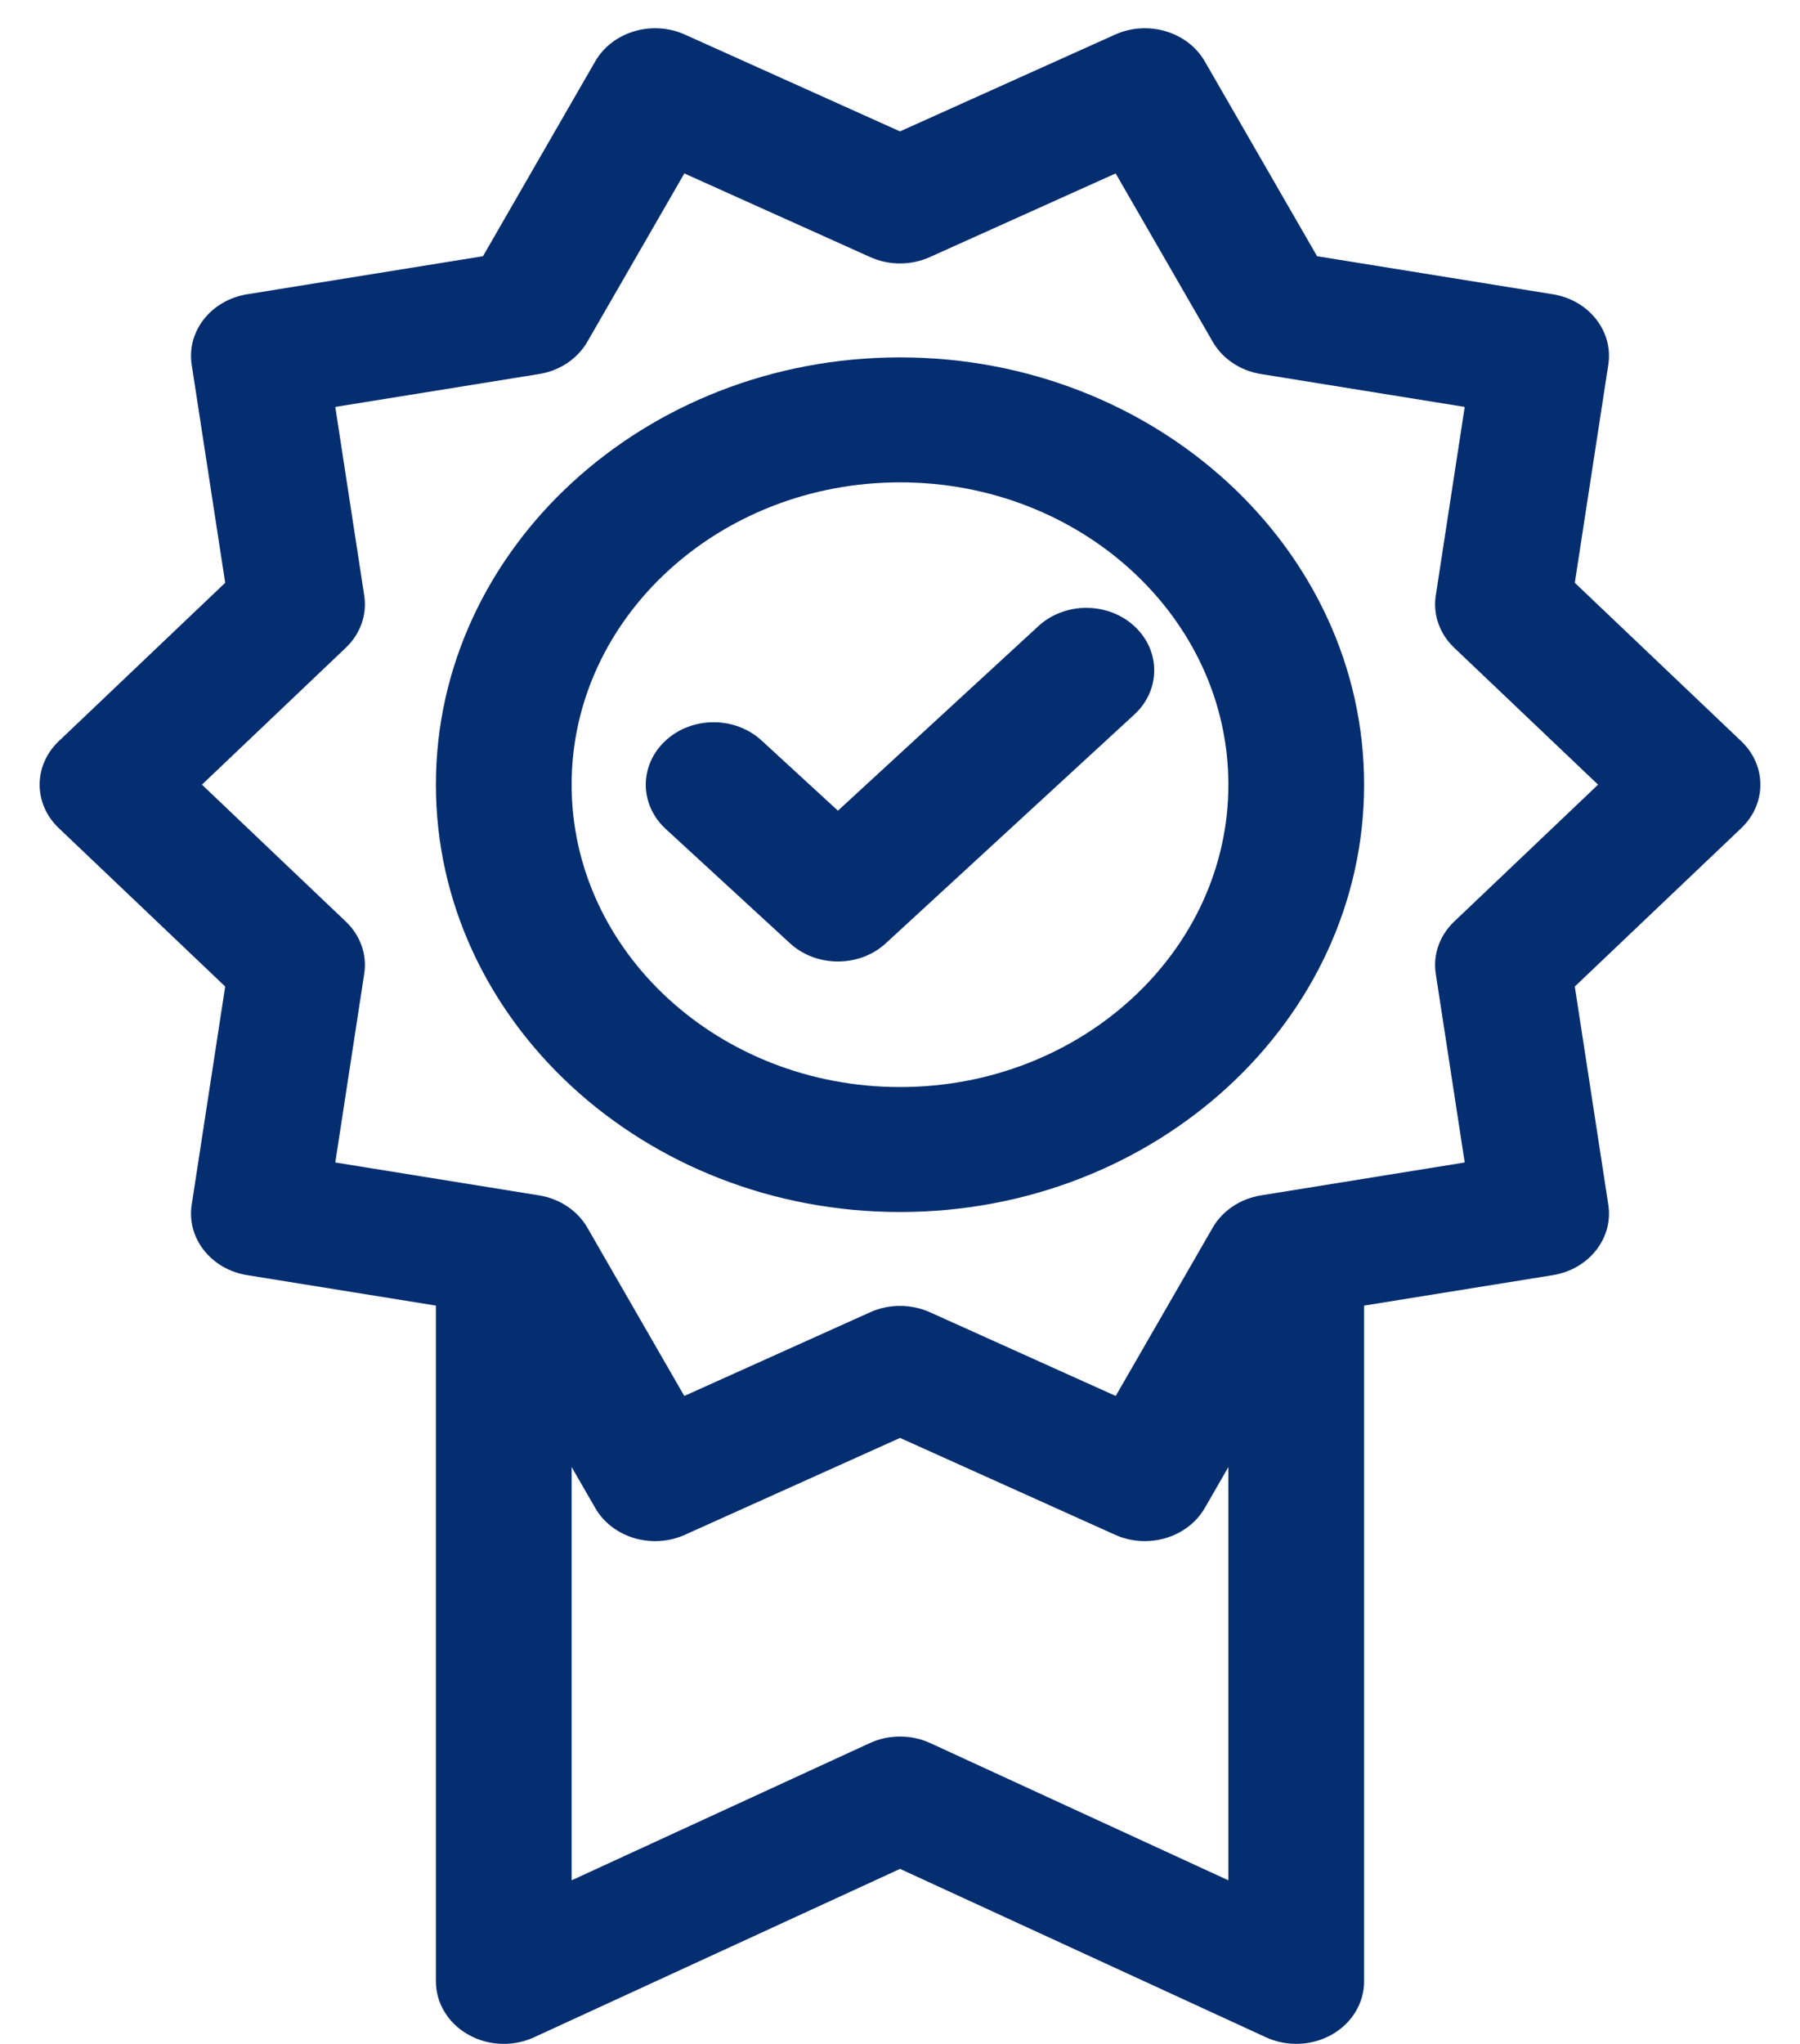
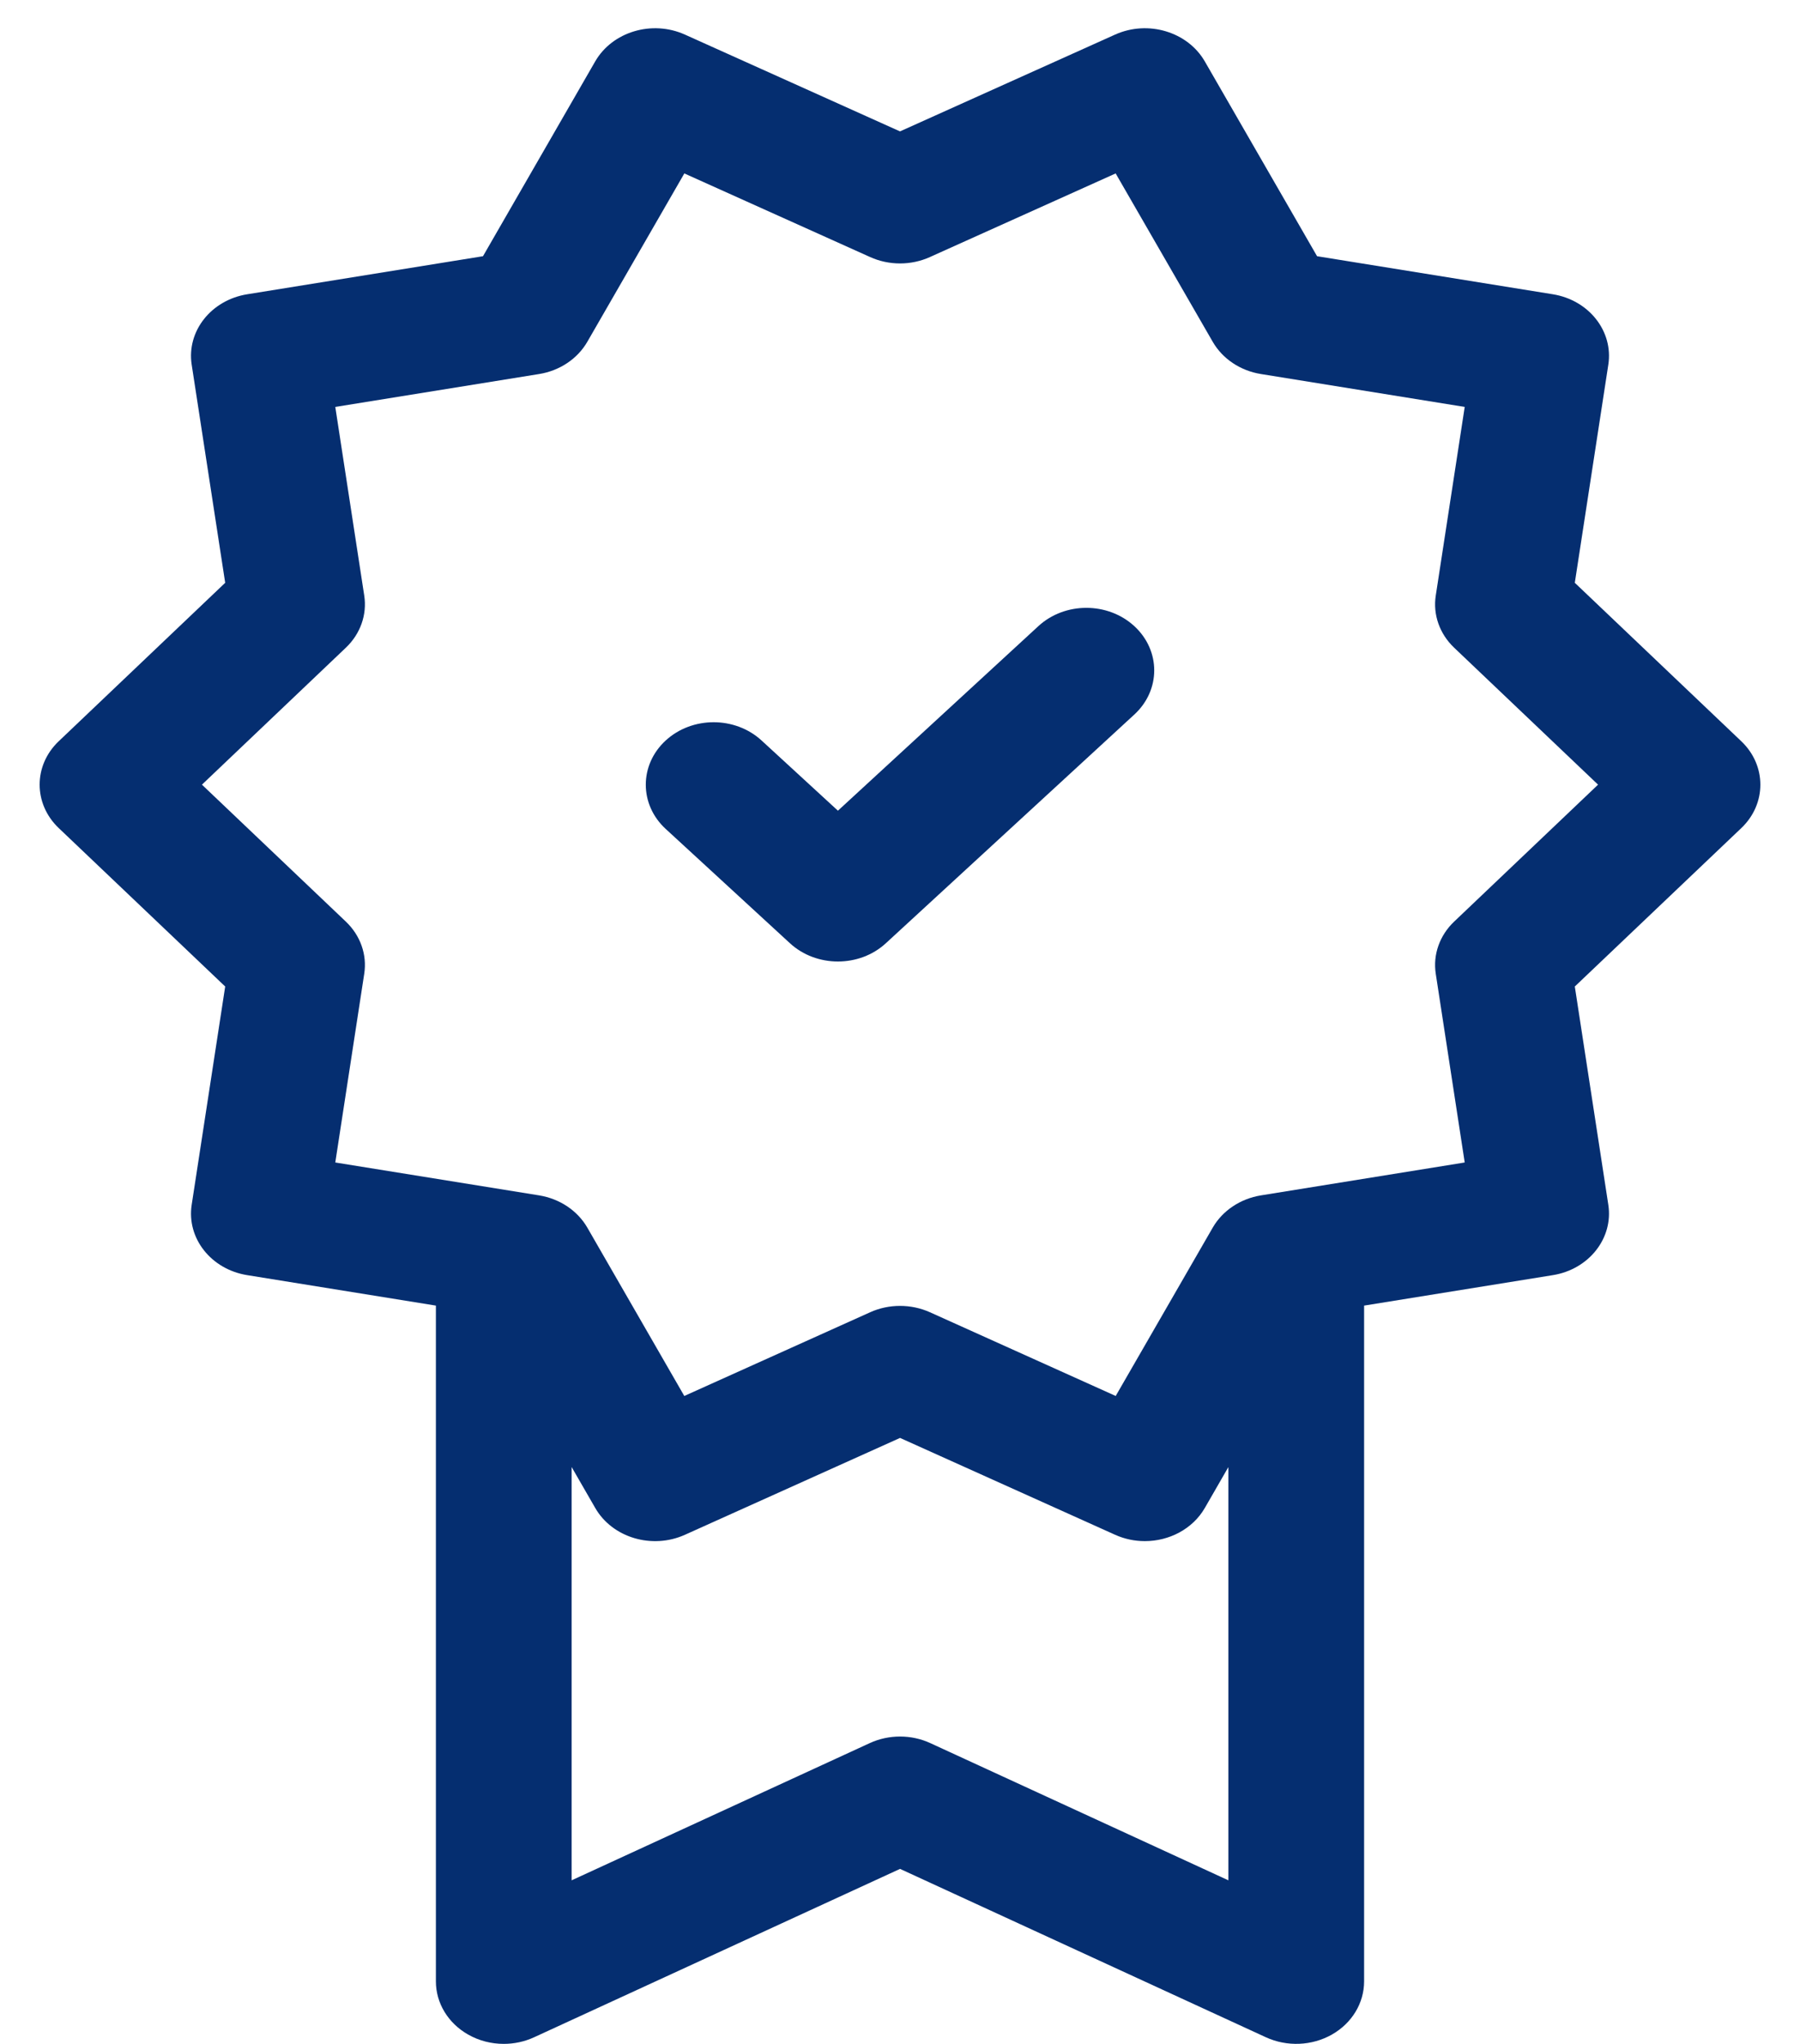
<svg xmlns="http://www.w3.org/2000/svg" width="37" height="42" viewBox="0 0 37 42" fill="none">
  <path d="M35.793 15.232L32.371 11.976L33.06 7.492C33.165 6.806 32.661 6.167 31.92 6.047L27.073 5.265L24.766 1.263C24.413 0.651 23.596 0.407 22.921 0.711L18.5 2.7L14.079 0.711C13.403 0.407 12.587 0.651 12.234 1.263L9.928 5.265L5.081 6.047C4.339 6.167 3.835 6.806 3.94 7.492L4.629 11.976L1.207 15.232C0.684 15.729 0.684 16.519 1.208 17.017L4.629 20.272L3.94 24.759C3.835 25.445 4.339 26.084 5.081 26.203L8.96 26.829V40.716C8.96 41.161 9.21 41.574 9.622 41.808C9.846 41.936 10.1 42 10.355 42C10.568 42 10.782 41.955 10.979 41.864L18.501 38.404L26.021 41.864C26.454 42.063 26.967 42.042 27.379 41.808C27.79 41.574 28.04 41.161 28.04 40.716V26.829L31.92 26.203C32.661 26.084 33.165 25.444 33.06 24.759L32.371 20.272L35.793 17.017C36.316 16.52 36.316 15.729 35.793 15.232ZM19.124 35.82C18.732 35.639 18.27 35.639 17.877 35.82L11.75 38.639V30.146L12.235 30.987C12.587 31.599 13.404 31.843 14.08 31.538L18.501 29.548L22.921 31.538C23.118 31.627 23.327 31.669 23.533 31.669C24.033 31.669 24.516 31.42 24.766 30.987L25.25 30.147V38.639L19.124 35.82ZM29.891 18.938C29.592 19.222 29.452 19.618 29.513 20.011L30.108 23.888L25.919 24.564C25.496 24.633 25.13 24.877 24.928 25.227L22.934 28.686L19.114 26.965C18.92 26.878 18.71 26.835 18.5 26.835C18.291 26.835 18.081 26.878 17.888 26.965L14.066 28.686L12.073 25.227C11.871 24.877 11.505 24.633 11.082 24.564L6.892 23.888L7.487 20.01C7.548 19.618 7.408 19.222 7.109 18.938L4.151 16.124L7.109 13.31C7.408 13.026 7.548 12.63 7.487 12.238L6.892 8.362L11.082 7.686C11.505 7.618 11.871 7.373 12.073 7.023L14.067 3.564L17.888 5.283C18.274 5.457 18.727 5.457 19.113 5.283L22.933 3.564L24.928 7.023C25.13 7.373 25.495 7.618 25.919 7.686L30.108 8.362L29.513 12.238C29.452 12.63 29.592 13.026 29.891 13.31L32.849 16.124L29.891 18.938Z" fill="#052E70" />
-   <path d="M18.501 7.344C13.24 7.344 8.96 11.283 8.96 16.124C8.96 20.967 13.24 24.906 18.501 24.906C23.761 24.906 28.04 20.967 28.04 16.124C28.04 11.283 23.761 7.344 18.501 7.344ZM18.501 22.338C14.778 22.338 11.75 19.551 11.75 16.124C11.75 12.699 14.778 9.912 18.501 9.912C22.222 9.912 25.25 12.699 25.25 16.124C25.25 19.551 22.222 22.338 18.501 22.338Z" fill="#052E70" />
  <path d="M21.344 12.867L17.224 16.659L15.655 15.217C15.11 14.716 14.227 14.716 13.682 15.218C13.138 15.72 13.139 16.533 13.684 17.034L16.238 19.383C16.51 19.633 16.867 19.758 17.224 19.758C17.581 19.758 17.938 19.633 18.21 19.382L23.317 14.683C23.862 14.182 23.862 13.369 23.317 12.867C22.773 12.366 21.889 12.365 21.344 12.867Z" fill="#052E70" />
</svg>